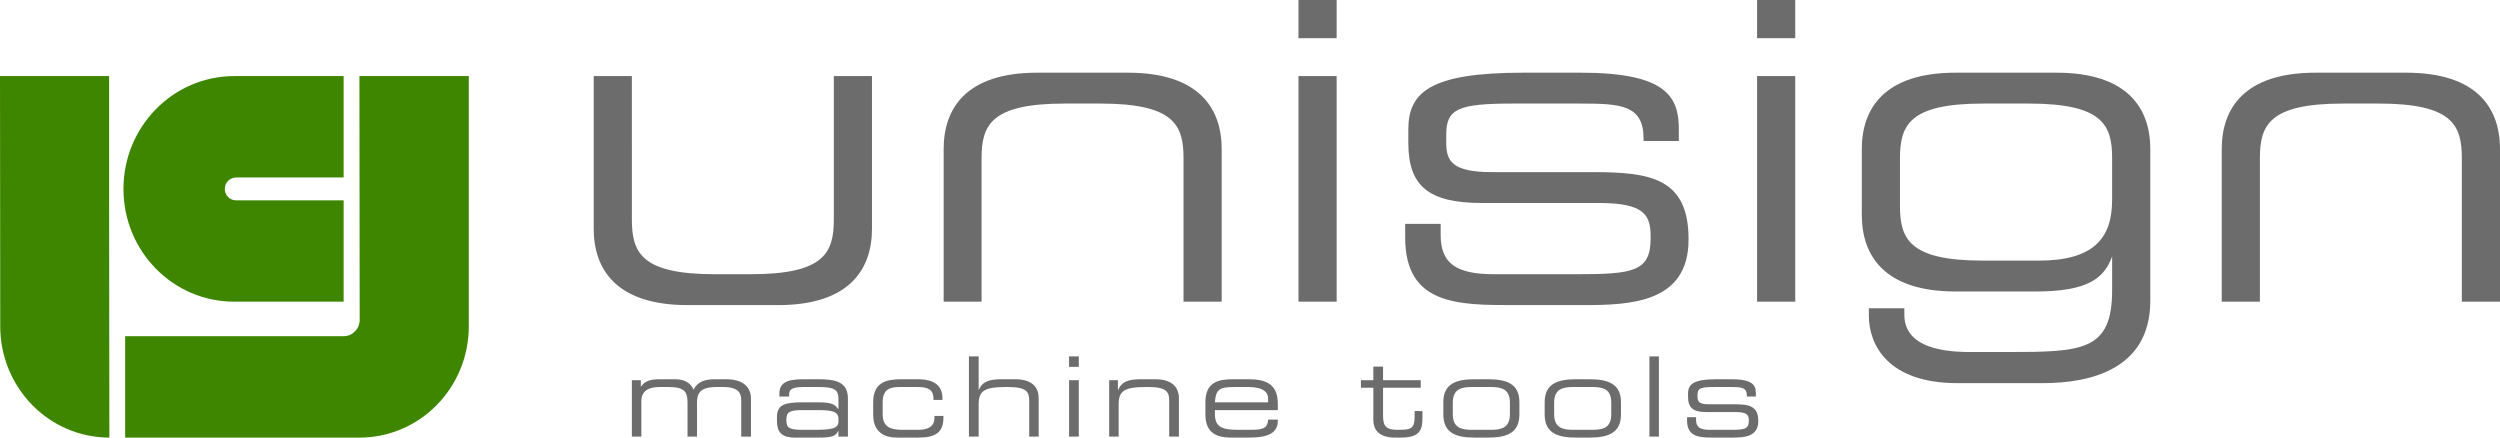
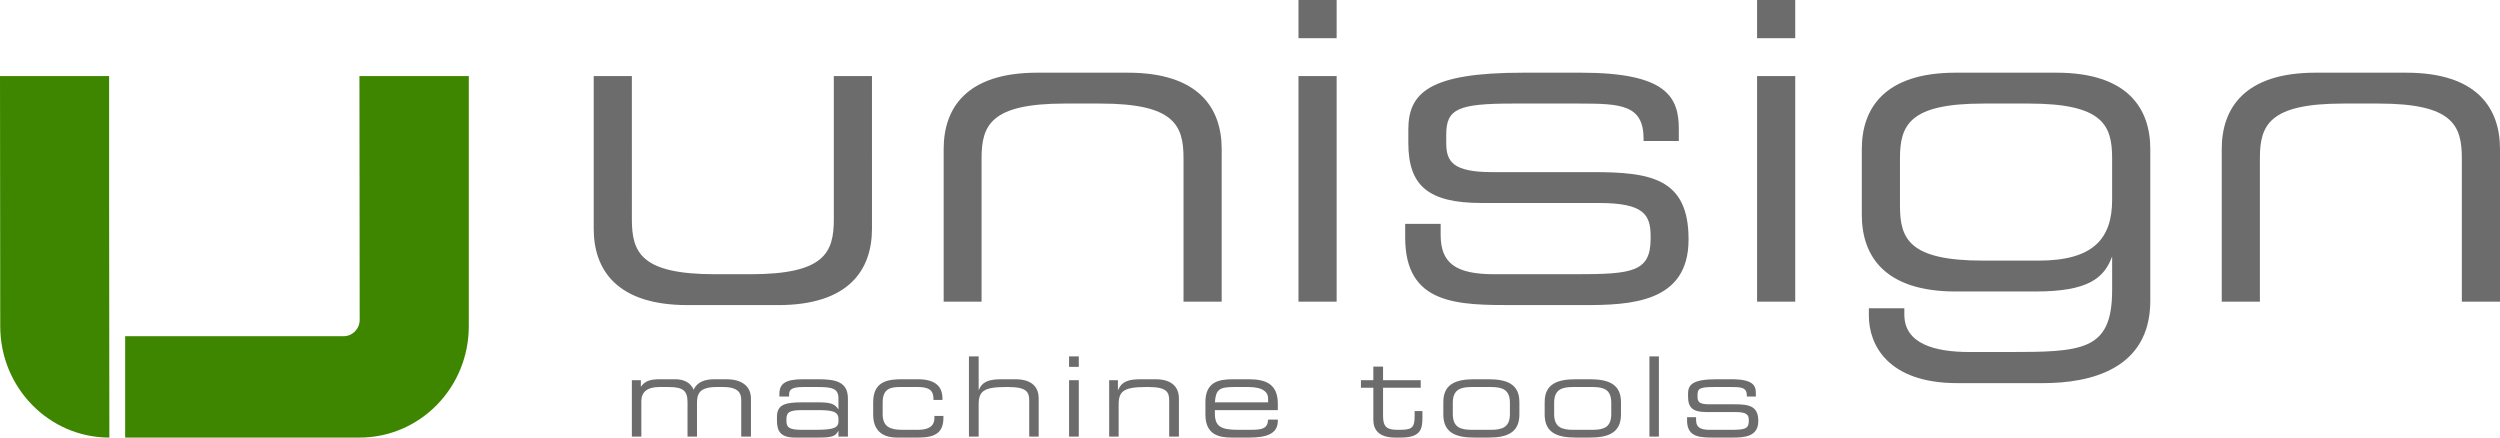
<svg xmlns="http://www.w3.org/2000/svg" viewBox="0 0 1920 336.066">
  <path fill="#6d6c6c" d="M640.373 58.438v109.968c0 25.578-7.092 42.195-63.832 42.195h-27.436c-56.74 0-63.832-16.616-63.832-42.195V58.438h-29.303v117.25c0 31.179 17.358 58.625 72.044 58.625h69.618c54.686 0 72.044-27.445 72.044-58.625V58.438zm356.862 0h29.303v173.261h-29.303zm0-58.438h29.303v29.312h-29.303zm352.196 58.438h29.303v173.261h-29.303zm0-58.438h29.303v29.312h-29.303zm-270.26 171.954h27.25v8.402c0 21.471 11.199 30.246 41.062 30.246h62.339c43.862 0 57.86-1.68 57.86-27.445v-1.493c0-16.616-4.852-25.765-39.755-25.765h-89.962c-41.061 0-56.366-13.256-56.366-46.116V99.513c0-28.192 15.865-43.688 87.909-43.688h44.795c65.885 0 75.031 18.857 75.031 43.315v9.149h-27.063v-1.68c0-26.325-17.731-27.072-49.647-27.072h-50.954c-41.808 0-50.953 4.107-50.953 23.711v6.535c0 14.189 4.853 22.404 35.276 22.404h77.084c43.861 0 73.724 4.294 73.724 51.343v.56c0 48.543-44.794 50.224-80.443 50.224h-53.567c-43.114 0-83.616 0-83.616-51.903zM485.273 292.004h6.906v5.041c3.173-4.481 7.279-5.788 14.558-5.788h11.945c6.533 0 11.759 2.614 13.998 8.028 2.8-5.975 8.586-8.028 16.051-8.028h8.959c11.759 0 19.038 5.041 19.038 14.936v29.126h-7.466V307.127c0-5.041-2.053-9.895-13.812-9.895h-5.226c-13.252 0-14.932 5.415-14.932 12.322v25.765h-7.279v-26.325c0-8.402-2.8-11.762-14.372-11.762h-7.279c-9.333 0-13.812 3.921-13.812 10.829v27.259h-7.279zm158.647 39.021h-.187c-2.053 3.921-4.293 5.041-15.491 5.041H610.697c-11.199 0-13.998-4.854-13.998-13.069v-2.8c0-9.895 6.906-11.202 19.784-11.202h11.759c9.519 0 12.878 1.12 15.491 5.228h.187v-8.216c0-7.842-5.039-8.775-16.238-8.775h-10.825c-9.146 0-10.825 2.24-10.825 5.788v1.493h-7.466v-2.054c0-8.029 5.039-11.203 18.104-11.203h11.758c13.625 0 22.77 2.053 22.77 14.936v29.125h-7.279zm0-9.335c0-5.975-5.412-6.721-16.611-6.721h-11.199c-9.518 0-12.132 1.493-12.132 6.908v1.307c0 4.854 1.68 6.908 11.759 6.908h9.706c13.251 0 18.477-.933 18.477-6.348zm26.69-12.883c0-15.87 11.198-17.55 21.837-17.55h12.319c13.625 0 19.038 5.601 19.038 14.749v1.12h-6.906v-.933c0-7.281-4.666-8.962-12.132-8.962h-13.438c-6.906 0-13.439.933-13.439 11.762v9.148c0 9.709 5.972 11.949 14.931 11.949h12.318c6.906 0 12.505-2.054 12.505-9.148v-1.493h6.906v1.307c0 11.015-5.6 15.31-19.225 15.31H688.9c-6.532 0-18.291-1.867-18.291-17.55zm73.537-35.1h7.466v25.765h.187c2.613-6.721 8.399-8.215 17.544-8.215h10.452c13.624 0 17.917 6.908 17.917 14.75v29.312h-7.279V307.687c0-6.348-1.68-10.455-16.052-10.455h-1.867c-16.985 0-20.904 3.174-20.904 13.443v24.645h-7.466zm76.897 0h7.466v8.028h-7.466zm0 18.297h7.466v43.315h-7.466zm30.796-0h6.719v7.468h.187c2.8-6.721 8.399-8.215 17.544-8.215h11.012c13.625 0 18.104 6.908 18.104 14.75v29.312h-7.466V307.687c0-6.348-1.68-10.455-15.865-10.455h-1.867c-17.171 0-21.091 3.174-21.091 13.443v24.645h-7.279zm73.911 16.803c0-15.87 10.825-17.55 21.277-17.55h11.758c13.065 0 22.584 3.361 22.584 18.857v4.854H933.03v2.614c0 9.895 4.666 12.509 17.544 12.509h10.079c9.146 0 12.879-1.12 13.252-7.842h7.466v.933c0 9.895-8.399 12.883-22.024 12.883h-13.252c-9.518 0-20.344-1.867-20.344-17.737zm48.154-2.801c0-4.294-3.173-8.775-15.118-8.775h-10.825c-11.572 0-14.185 1.867-14.931 11.762h40.875zm80.817-8.215h-9.519v-5.788h9.519v-10.455h7.466v10.456h28.93v5.788h-28.93v21.657c0 8.215 2.8 10.642 10.826 10.642h2.24c9.706 0 11.199-2.053 11.199-11.202v-3.174h5.973v4.668c0 8.775-.933 15.683-16.611 15.683h-4.106c-13.625 0-16.984-6.721-16.984-13.816zm53.753 11.016c0-14.19 10.079-17.55 23.89-17.55h10.639c13.812 0 23.891 3.361 23.891 17.55v9.522c0 14.376-10.078 17.737-23.89 17.737h-10.638c-13.811 0-23.89-3.361-23.89-17.737zm51.14.56c0-10.269-5.973-12.136-14.558-12.136h-14.745c-8.586 0-14.558 1.867-14.558 12.136v8.588c0 10.269 5.973 12.136 14.558 12.136h14.745c8.586 0 14.558-1.867 14.558-12.136zm26.69-.56c0-14.19 10.079-17.55 24.077-17.55h10.452c13.812 0 24.077 3.361 24.077 17.55v9.522c0 14.376-10.265 17.737-24.077 17.737h-10.452c-13.998 0-24.077-3.361-24.077-17.737zm51.14.56c0-10.269-5.786-12.136-14.371-12.136h-14.931c-8.586 0-14.558 1.867-14.558 12.136v8.588c0 10.269 5.973 12.136 14.559 12.136h14.932c8.586 0 14.372-1.867 14.372-12.136zm29.303-35.66h7.279v61.612h-7.279zm28.93 46.676h6.906v2.054c0 5.414 2.8 7.655 10.265 7.655h15.678c11.012 0 14.558-.373 14.558-6.908v-.373c0-4.108-1.307-6.348-10.079-6.348h-22.584c-10.265 0-13.998-3.361-13.998-11.762v-2.428c0-7.095 3.92-11.016 22.024-11.016h11.199c16.611 0 18.851 4.667 18.851 10.829v2.427h-6.906v-.56c0-6.535-4.293-6.721-12.318-6.721h-12.879c-10.452 0-12.692.933-12.692 5.974v1.493c0 3.734 1.12 5.787 8.772 5.787h19.411c11.012 0 18.477 1.12 18.477 12.696v.186c0 12.322-11.199 12.696-20.158 12.696h-13.439c-10.825 0-21.091 0-21.091-13.069z" />
-   <path fill="#3e8600" d="M181.417 136.293h82.496V58.438H179.924c-47.034 0-85.109 38.834-85.109 86.63h.187-.187c0 47.983 38.075 86.63 85.109 86.63h83.99v-77.855h-83.056c-4.479-.187-8.212-3.921-8.212-8.775 0-4.854 3.92-8.775 8.773-8.775z" />
  <path fill="#3e8600" d="M360.035 58.438h-83.99l.187 187.264c0 6.908-5.599 12.509-12.319 12.509H96.121v77.856h179.924c46.474 0 83.99-38.274 83.99-85.51zM83.803 153.844V58.438H0l.187 192.118c0 47.236 37.515 85.51 83.803 85.51z" />
  <path fill="#6d6c6c" d="M866.212 55.824h-69.618c-54.686 0-71.858 27.445-71.858 58.625v117.25h29.116v-110.155c0-25.392 7.093-42.008 63.832-42.008h27.436c56.739 0 63.832 16.617 63.832 42.008v110.154h29.303V114.449c0-31.179-17.358-58.625-72.045-58.625zm981.744 0h-69.618c-54.687 0-72.044 27.445-72.044 58.625v117.25h29.303v-110.155c0-25.392 7.093-42.008 63.832-42.008h27.436c56.74 0 63.832 16.617 63.832 42.008v110.154H1920V114.449c0-31.179-17.358-58.625-72.044-58.625zm-268.58 0h-77.457c-54.687 0-72.044 27.445-72.044 58.625v50.597c0 31.366 17.358 58.812 72.044 58.812h61.406c40.875 0 52.633-10.456 58.793-26.885v25.952c0 46.862-23.144 47.422-80.817 47.422h-28.556c-27.064 0-50.207-6.348-50.207-28.752v-4.854h-27.25v5.788c0 22.031 14.371 51.717 67.938 51.717h65.885c36.209 0 81.936-10.642 82.31-62.546v-117.25c0-31.179-17.357-58.624-72.044-58.624zm42.741 97.646c0 29.872-14.558 46.676-56.366 46.676h-42.742c-56.74 0-63.832-16.617-63.832-42.195v-36.22c0-25.578 7.092-42.195 63.832-42.195h35.275c56.739 0 63.832 16.617 63.832 42.008z" />
</svg>